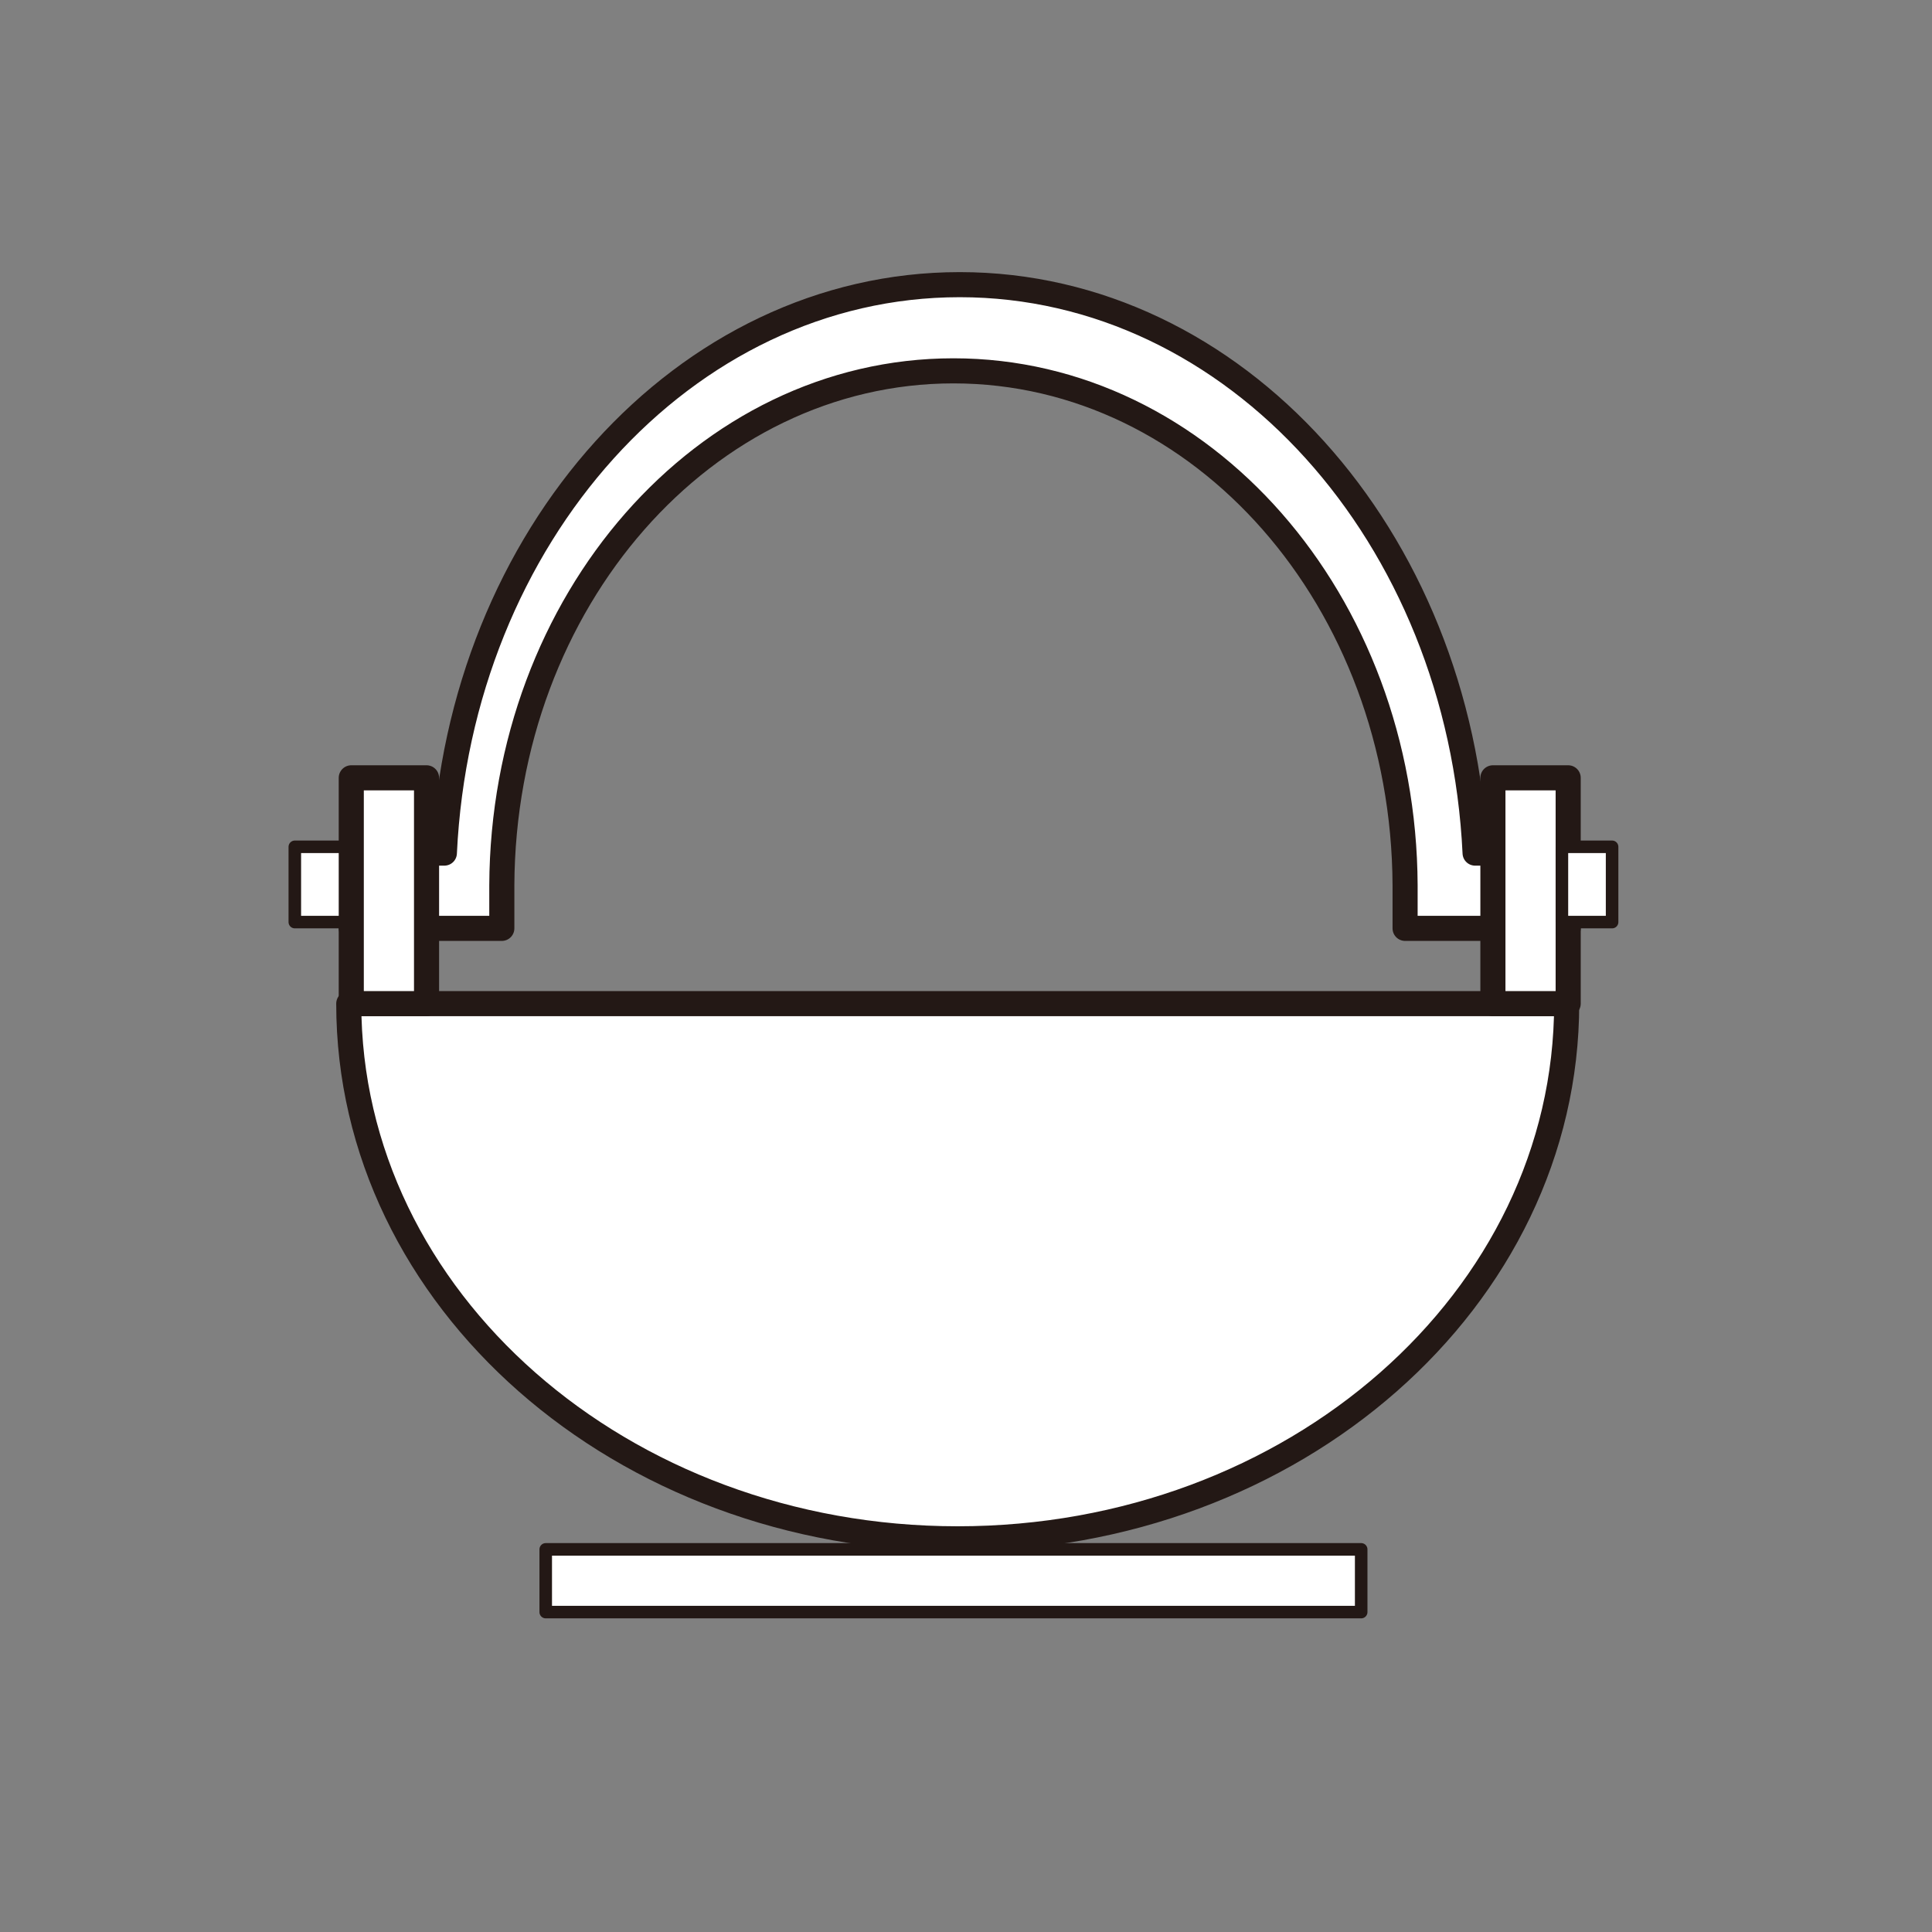
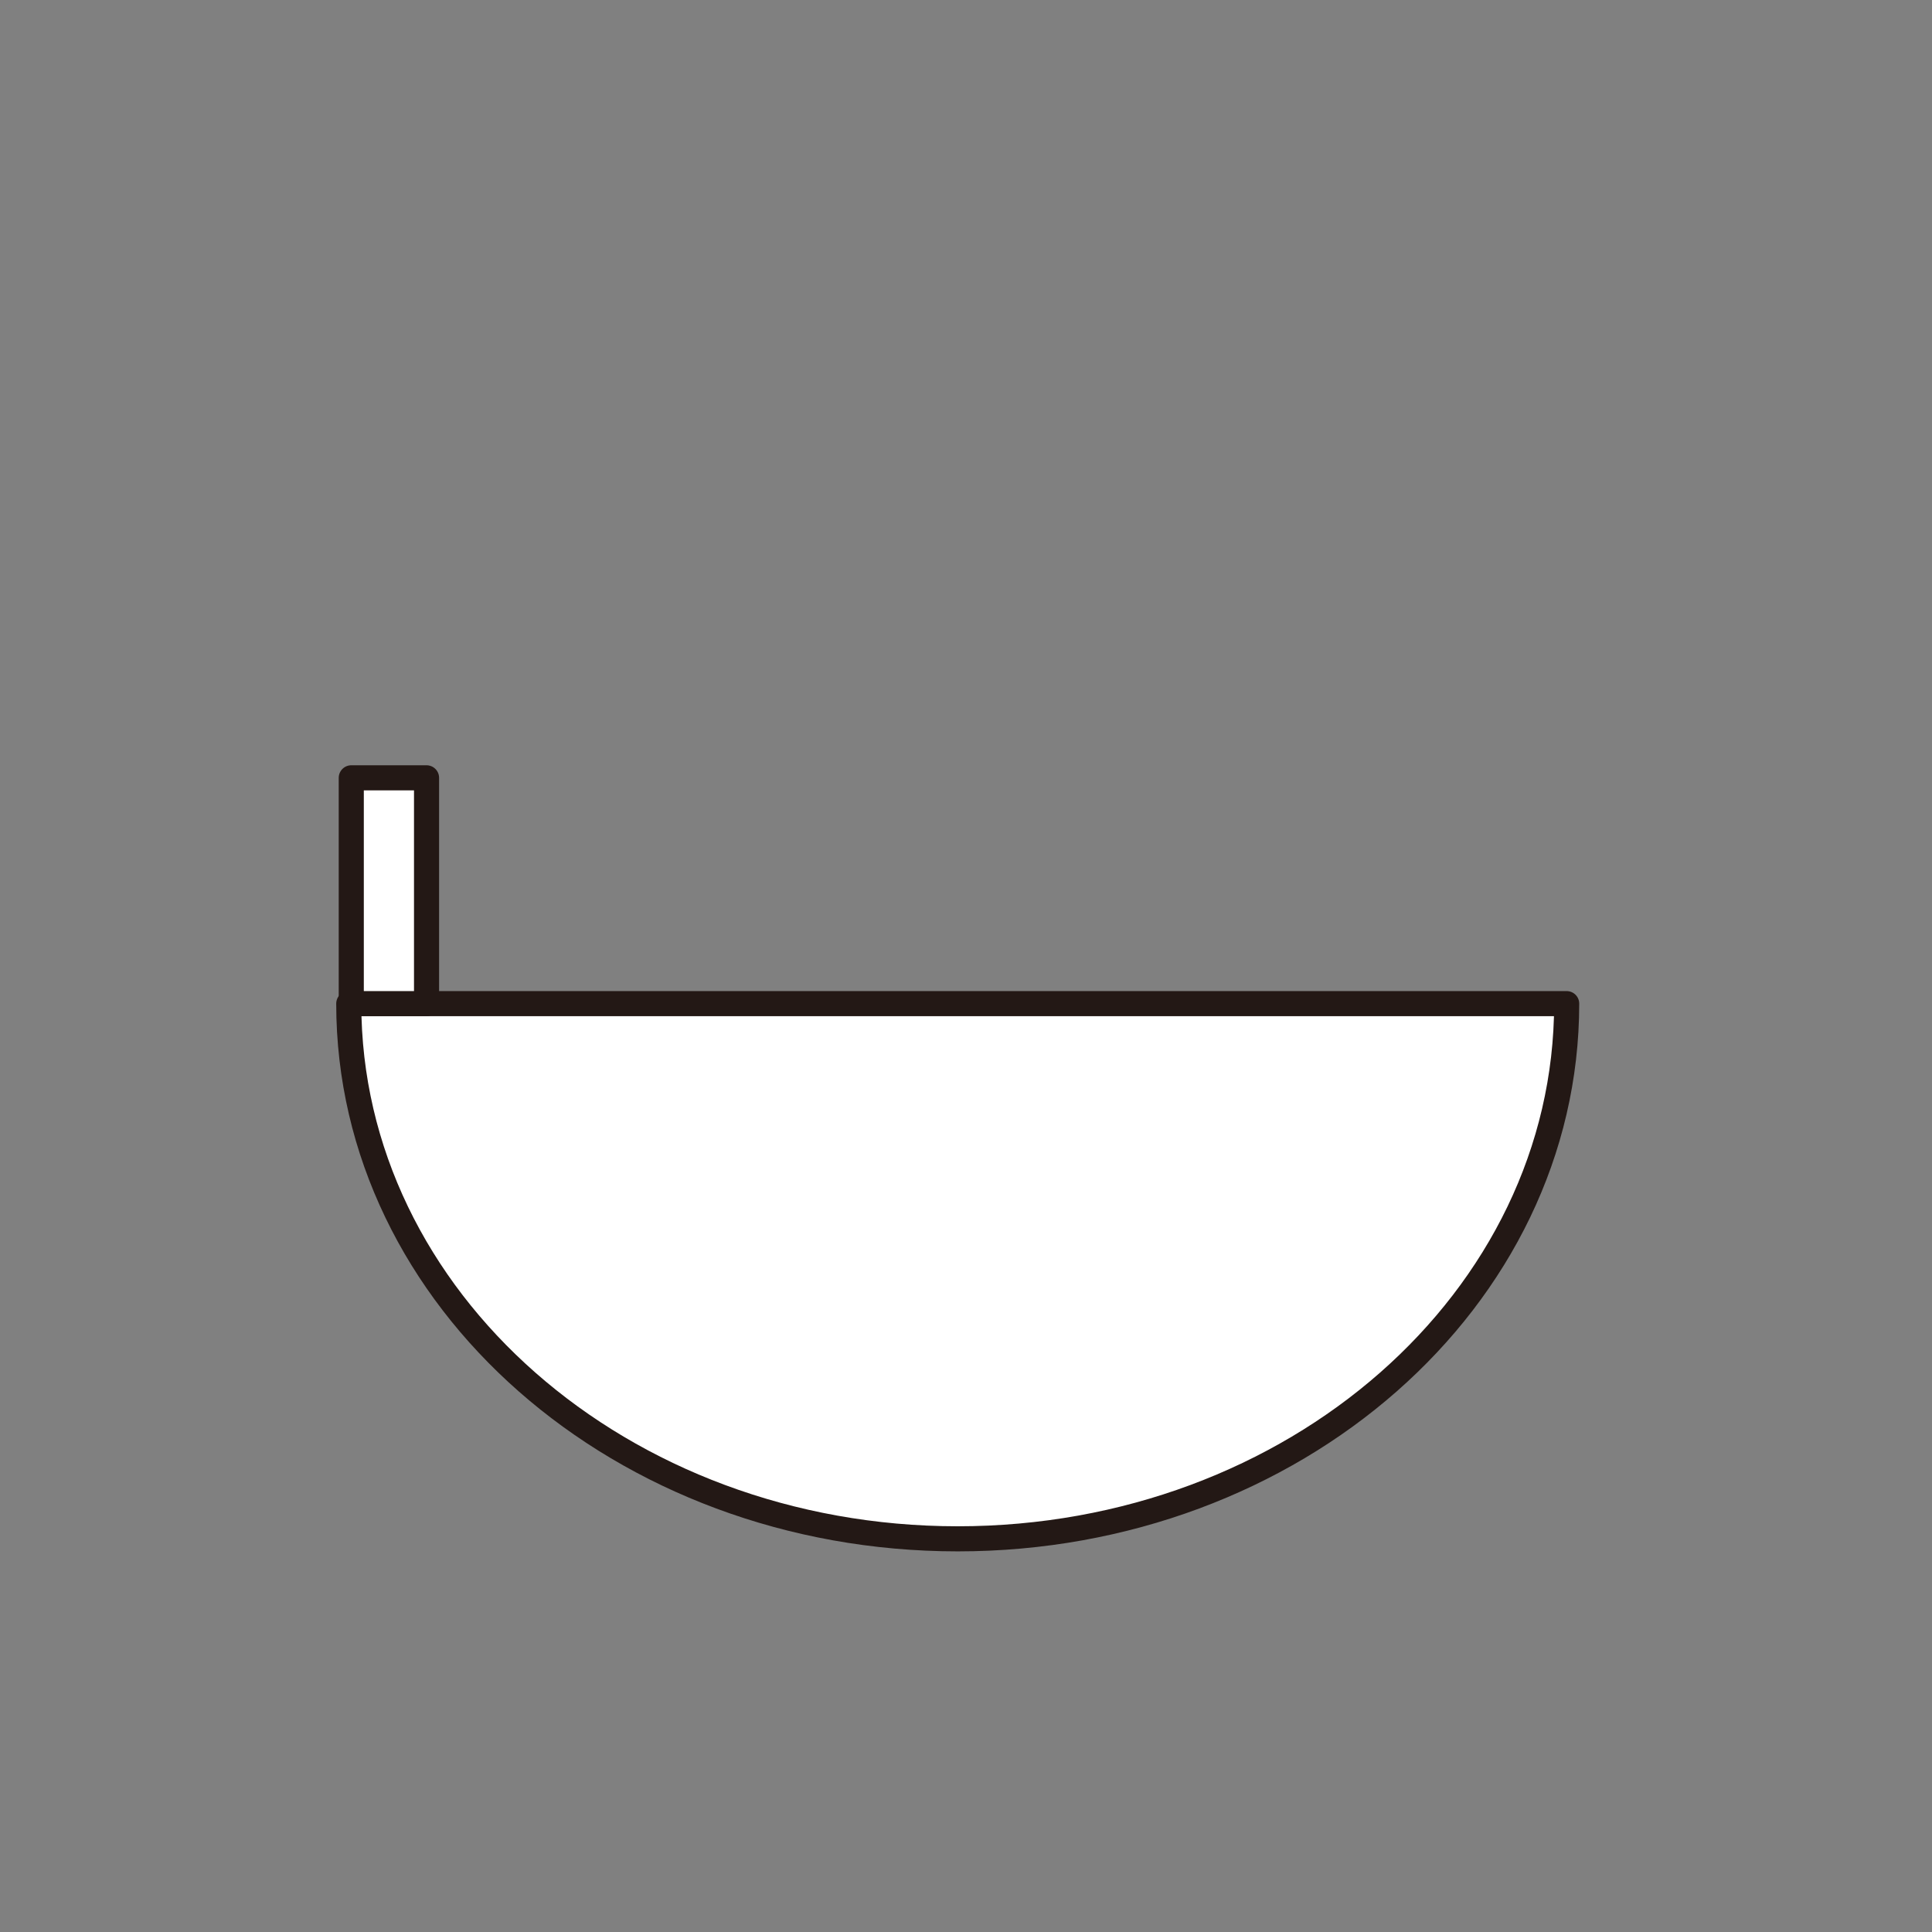
<svg xmlns="http://www.w3.org/2000/svg" viewBox="0 0 154 154">
  <rect x="0" y="0" width="154" height="154" fill="#808080" stroke="none" />
  <defs>
    <style>.cls-1,.cls-2{fill:#fff;stroke:#231815;stroke-linecap:round;stroke-linejoin:round;}.cls-1{stroke-width:2px;}.cls-3{fill:none;}</style>
  </defs>
  <title>ic_tokiwa</title>
  <g id="レイヤー_2" data-name="レイヤー 2">
    <g id="レイヤー_1-2" data-name="レイヤー 1">
-       <path class="cls-1" d="M117.58,68c-1.2-25.26-19.13-45.31-41.08-45.31S36.62,42.74,35.42,68H28v6H40V70.56c.1-22.65,16.17-41,36-41s35.9,18.33,36,41V74h13V68Z" />
-       <rect class="cls-2" x="43.5" y="123.5" width="65" height="5" />
      <path class="cls-1" d="M76.34,122.66c26.81,0,48.54-19.1,48.54-42.66H27.8C27.8,103.56,49.53,122.66,76.34,122.66Z" />
      <rect class="cls-1" x="28" y="62" width="6" height="18" />
-       <rect class="cls-1" x="119" y="62" width="6" height="18" />
-       <rect class="cls-2" x="23.5" y="67.5" width="4" height="6" />
-       <rect class="cls-2" x="124.5" y="67.5" width="4" height="6" />
      <rect class="cls-3" width="154" height="154" />
    </g>
  </g>
</svg>